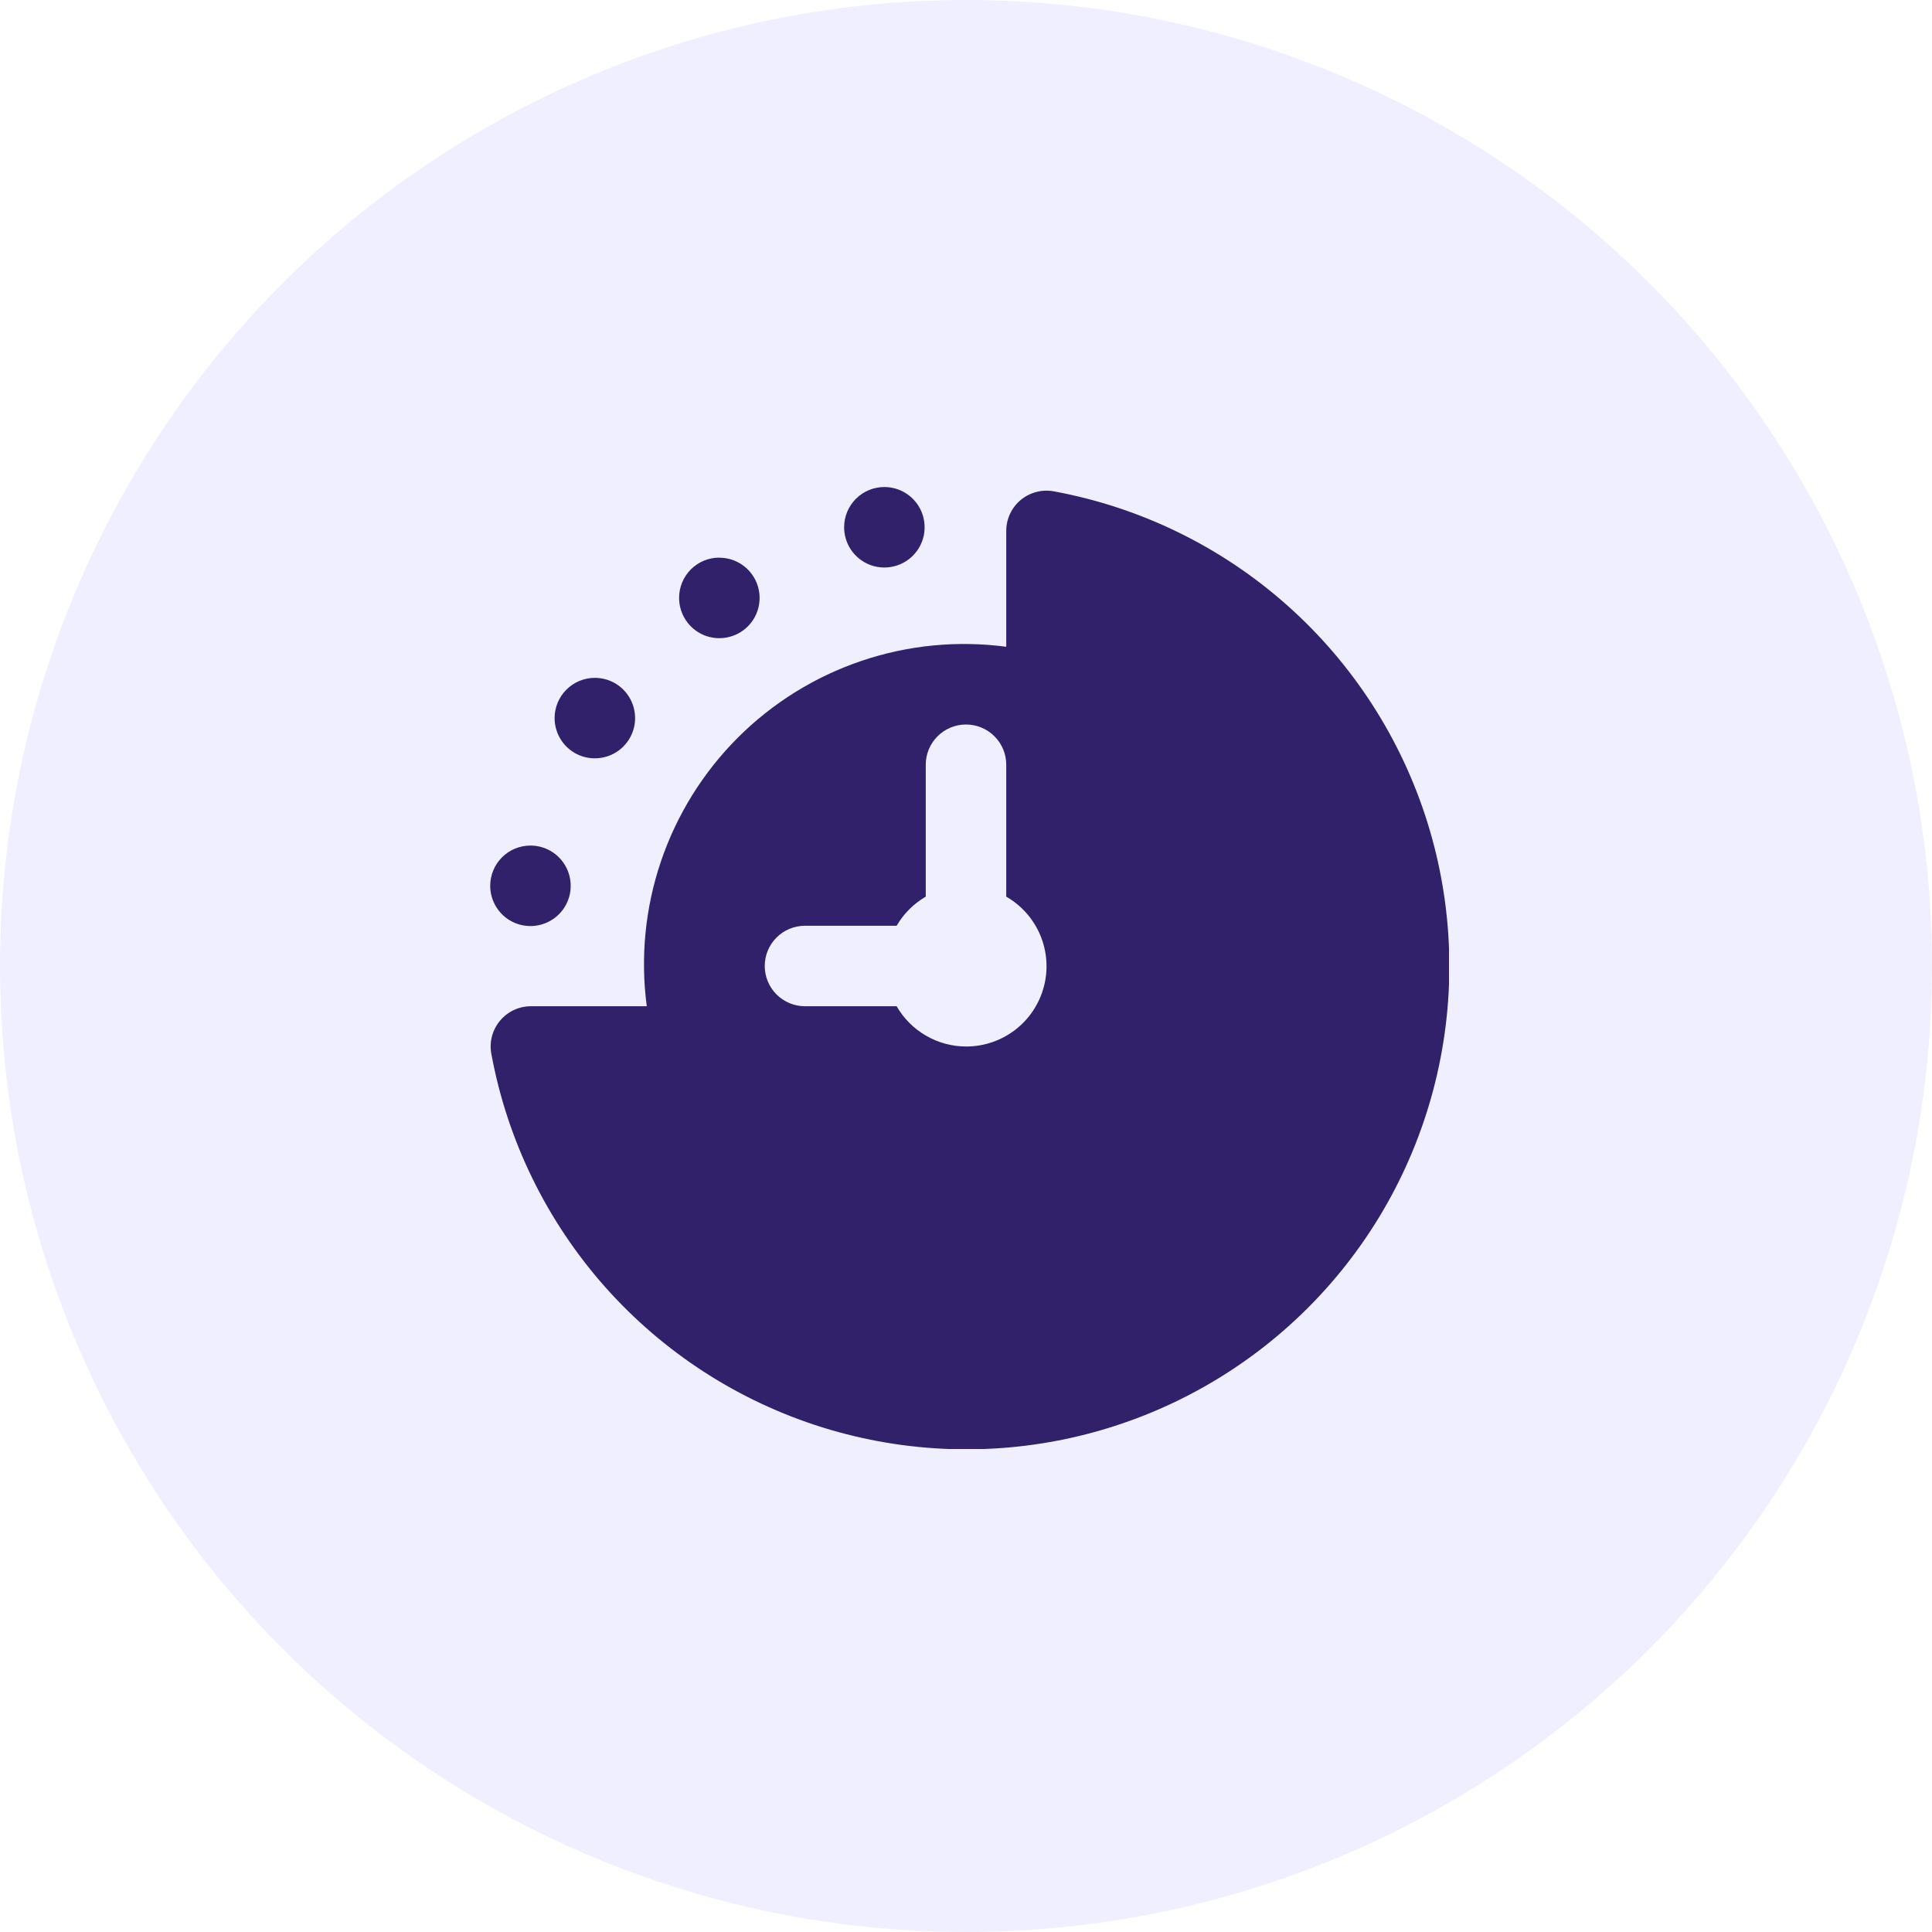
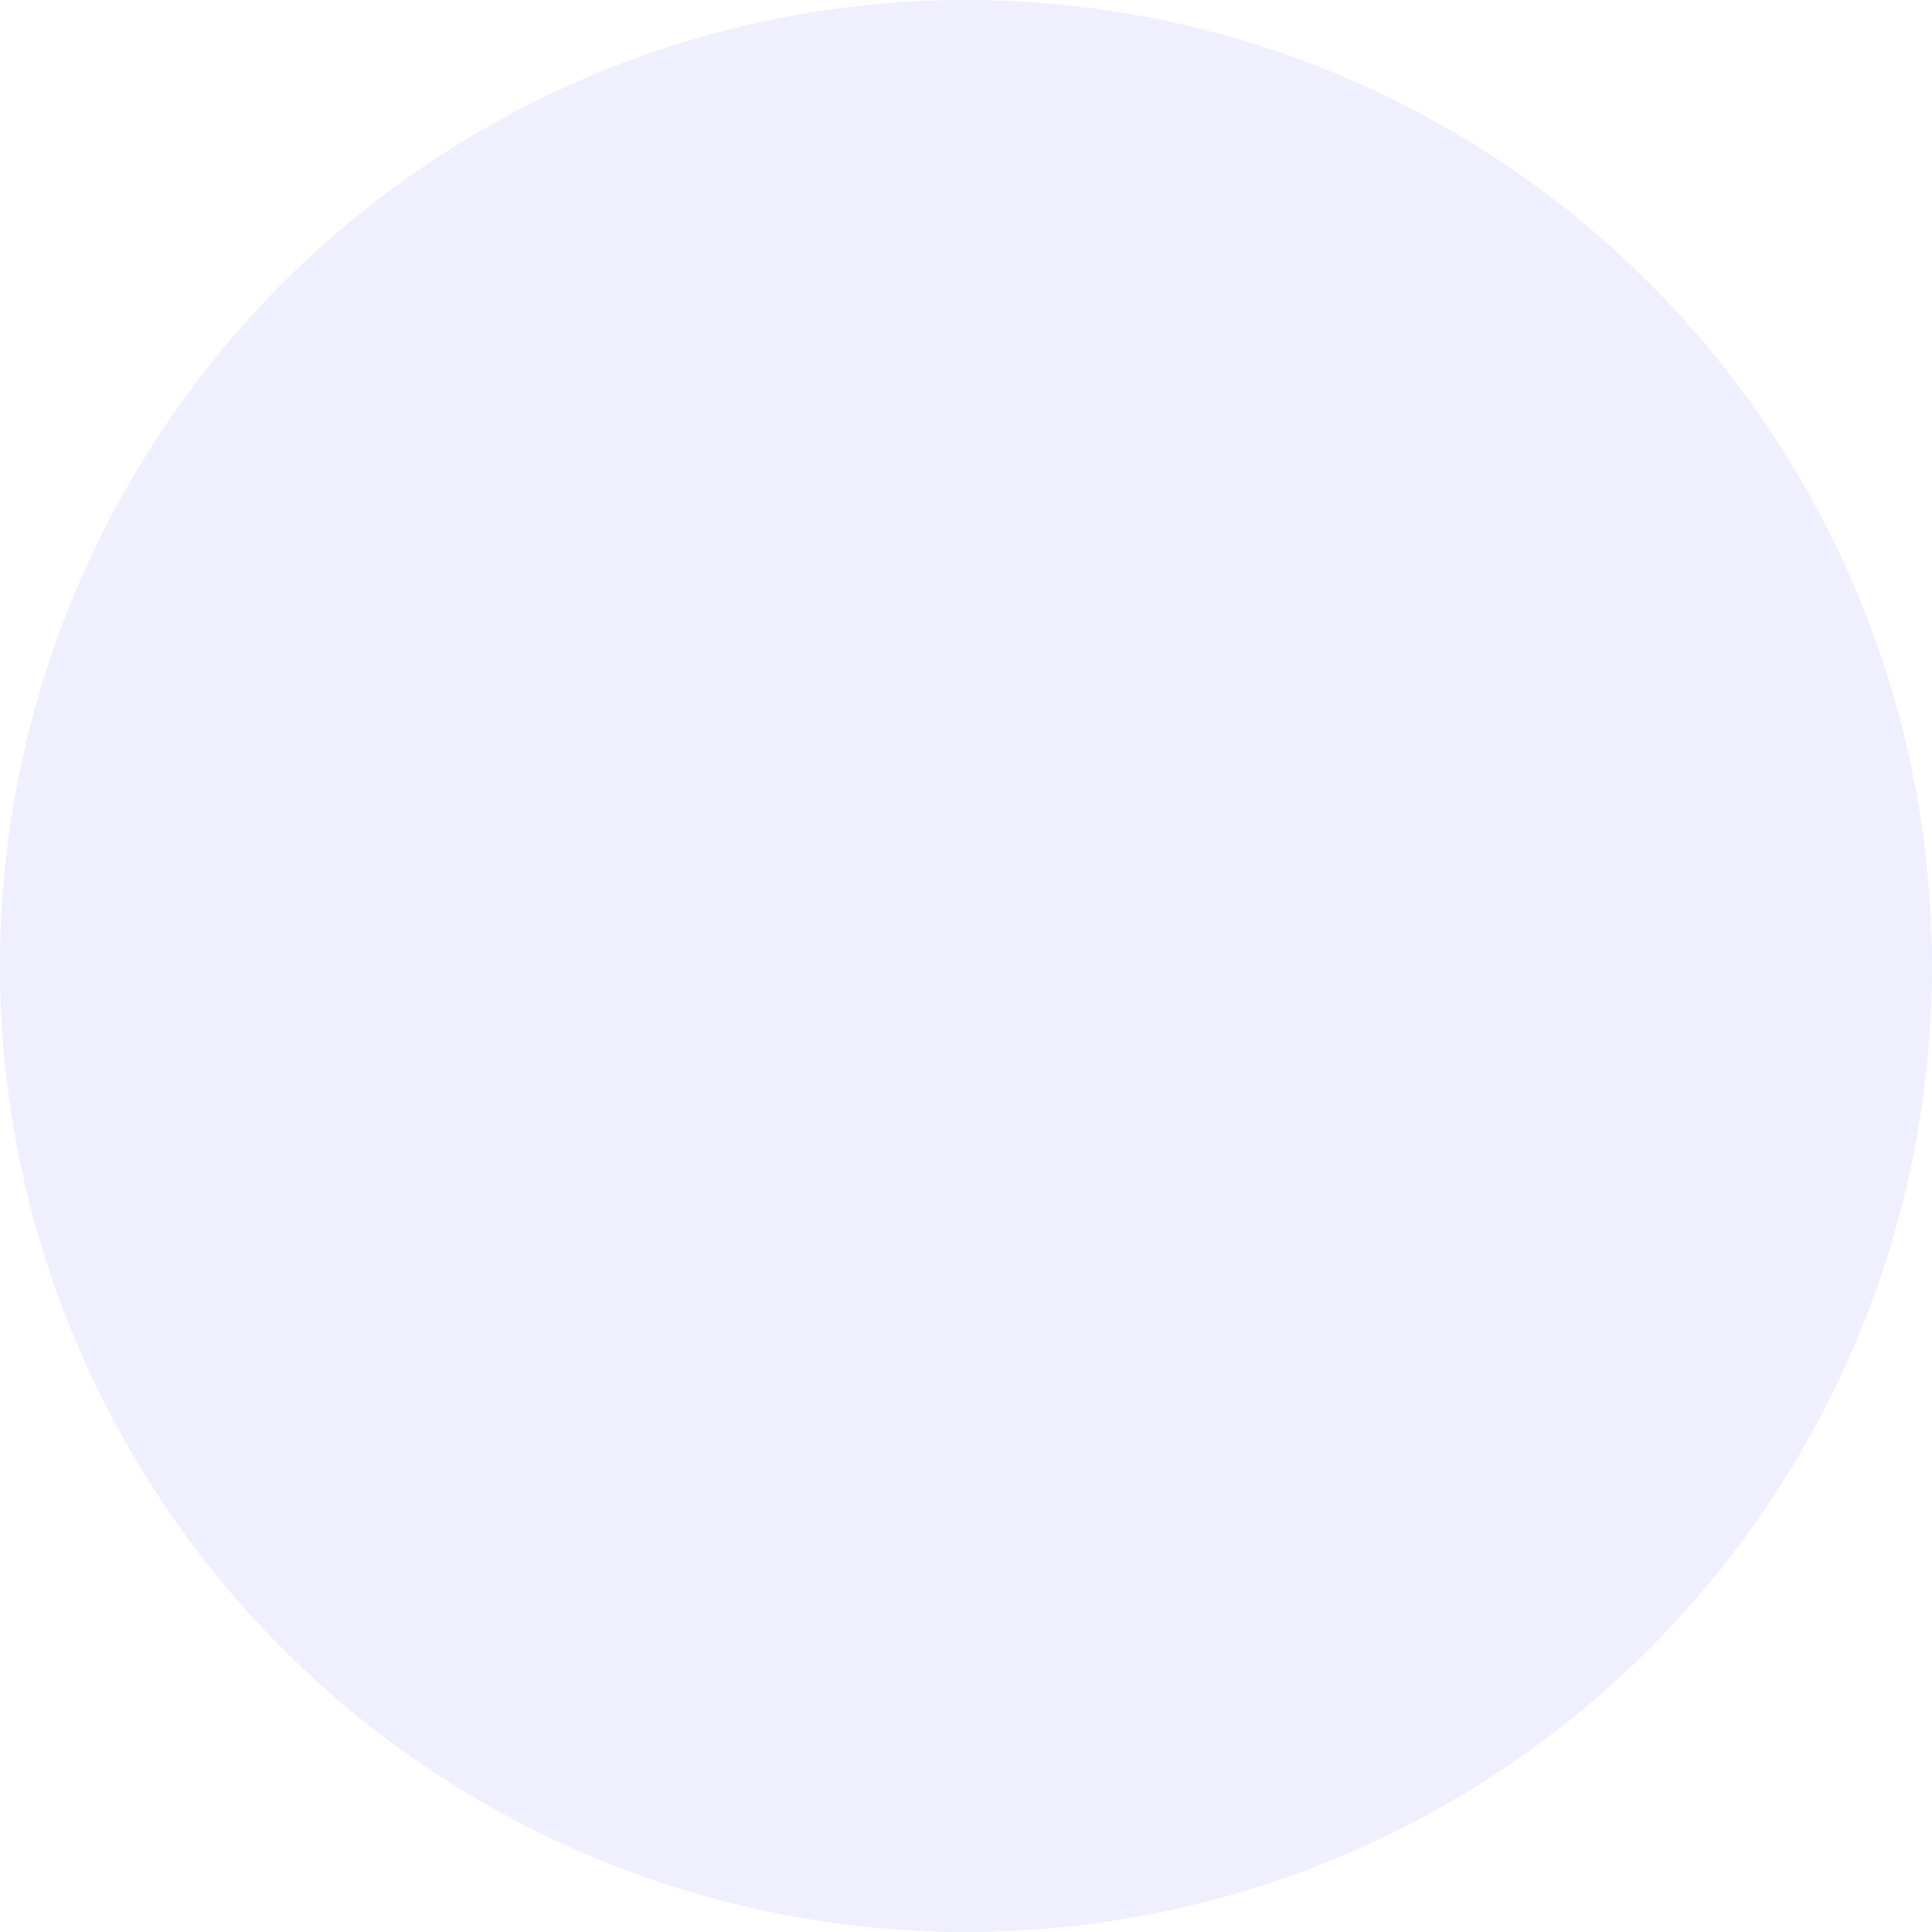
<svg xmlns="http://www.w3.org/2000/svg" width="48" height="48" viewBox="0 0 48 48" fill="none">
  <circle cx="24" cy="24" r="24" fill="#5D5CFF" fill-opacity="0.1" />
  <g clip-path="url(#clip0_69_2056)">
-     <path d="M26.181 12.207C26.037 12.18 25.889 12.186 25.747 12.223C25.605 12.26 25.473 12.328 25.36 12.421C25.247 12.515 25.157 12.633 25.095 12.765C25.032 12.898 25 13.043 25 13.19V16.069C23.789 15.908 22.558 16.028 21.401 16.42C20.244 16.812 19.193 17.465 18.329 18.329C17.466 19.193 16.813 20.244 16.421 21.401C16.029 22.557 15.908 23.789 16.069 25H13.19C13.043 25 12.899 25.032 12.766 25.094C12.633 25.157 12.516 25.247 12.422 25.36C12.328 25.473 12.26 25.605 12.223 25.746C12.186 25.888 12.18 26.036 12.207 26.181C12.603 28.332 13.58 30.334 15.031 31.971C16.483 33.608 18.354 34.816 20.443 35.466C22.532 36.116 24.759 36.183 26.883 35.659C29.007 35.135 30.947 34.041 32.494 32.494C34.041 30.947 35.136 29.006 35.659 26.882C36.183 24.758 36.117 22.532 35.467 20.443C34.817 18.354 33.608 16.483 31.971 15.031C30.335 13.579 28.332 12.603 26.181 12.207ZM24 26C23.65 25.999 23.307 25.906 23.005 25.73C22.702 25.555 22.451 25.303 22.277 25H20C19.735 25 19.48 24.894 19.293 24.707C19.105 24.519 19 24.265 19 24C19 23.734 19.105 23.48 19.293 23.293C19.48 23.105 19.735 23 20 23H22.277C22.451 22.7 22.7 22.451 23 22.277V19C23 18.734 23.105 18.48 23.293 18.293C23.48 18.105 23.735 18 24 18C24.265 18 24.52 18.105 24.707 18.293C24.895 18.48 25 18.734 25 19V22.277C25.381 22.496 25.68 22.835 25.848 23.241C26.017 23.647 26.047 24.098 25.932 24.523C25.818 24.948 25.567 25.323 25.217 25.59C24.868 25.857 24.44 26.001 24 26ZM21.972 12.1C22.17 12.1 22.363 12.158 22.527 12.268C22.692 12.378 22.82 12.534 22.896 12.717C22.971 12.9 22.991 13.101 22.953 13.295C22.914 13.489 22.819 13.667 22.679 13.807C22.539 13.947 22.361 14.042 22.167 14.08C21.973 14.119 21.772 14.099 21.589 14.024C21.407 13.948 21.25 13.82 21.14 13.655C21.031 13.491 20.972 13.297 20.972 13.1C20.972 12.834 21.077 12.58 21.265 12.393C21.452 12.205 21.707 12.1 21.972 12.1ZM17.872 13.856C18.07 13.856 18.263 13.914 18.427 14.024C18.592 14.134 18.72 14.29 18.796 14.473C18.872 14.656 18.891 14.857 18.853 15.051C18.814 15.245 18.719 15.423 18.579 15.563C18.439 15.703 18.261 15.798 18.067 15.836C17.873 15.875 17.672 15.855 17.489 15.78C17.306 15.704 17.15 15.576 17.041 15.411C16.931 15.247 16.872 15.053 16.872 14.856C16.871 14.591 16.976 14.336 17.163 14.148C17.35 13.96 17.604 13.854 17.869 13.854L17.872 13.856ZM14.779 16.841C14.977 16.841 15.17 16.899 15.335 17.009C15.499 17.119 15.627 17.275 15.703 17.458C15.778 17.641 15.798 17.842 15.76 18.036C15.721 18.23 15.626 18.408 15.486 18.548C15.346 18.688 15.168 18.783 14.974 18.821C14.78 18.86 14.579 18.84 14.396 18.765C14.213 18.689 14.057 18.561 13.947 18.396C13.838 18.232 13.779 18.038 13.779 17.841C13.779 17.575 13.884 17.321 14.072 17.134C14.259 16.946 14.514 16.841 14.779 16.841ZM13.179 21.008C13.377 21.008 13.57 21.066 13.735 21.176C13.899 21.286 14.027 21.442 14.103 21.625C14.178 21.808 14.198 22.009 14.16 22.203C14.121 22.397 14.026 22.575 13.886 22.715C13.746 22.855 13.568 22.95 13.374 22.988C13.18 23.027 12.979 23.007 12.796 22.931C12.614 22.856 12.457 22.728 12.348 22.563C12.238 22.399 12.179 22.205 12.179 22.008C12.179 21.743 12.284 21.489 12.471 21.301C12.658 21.114 12.912 21.008 13.177 21.008H13.179Z" fill="#31216B" />
-   </g>
+     </g>
  <defs>
    <clipPath id="clip0_69_2056">
      <rect width="24" height="24" fill="white" transform="translate(12 12)" />
    </clipPath>
  </defs>
</svg>